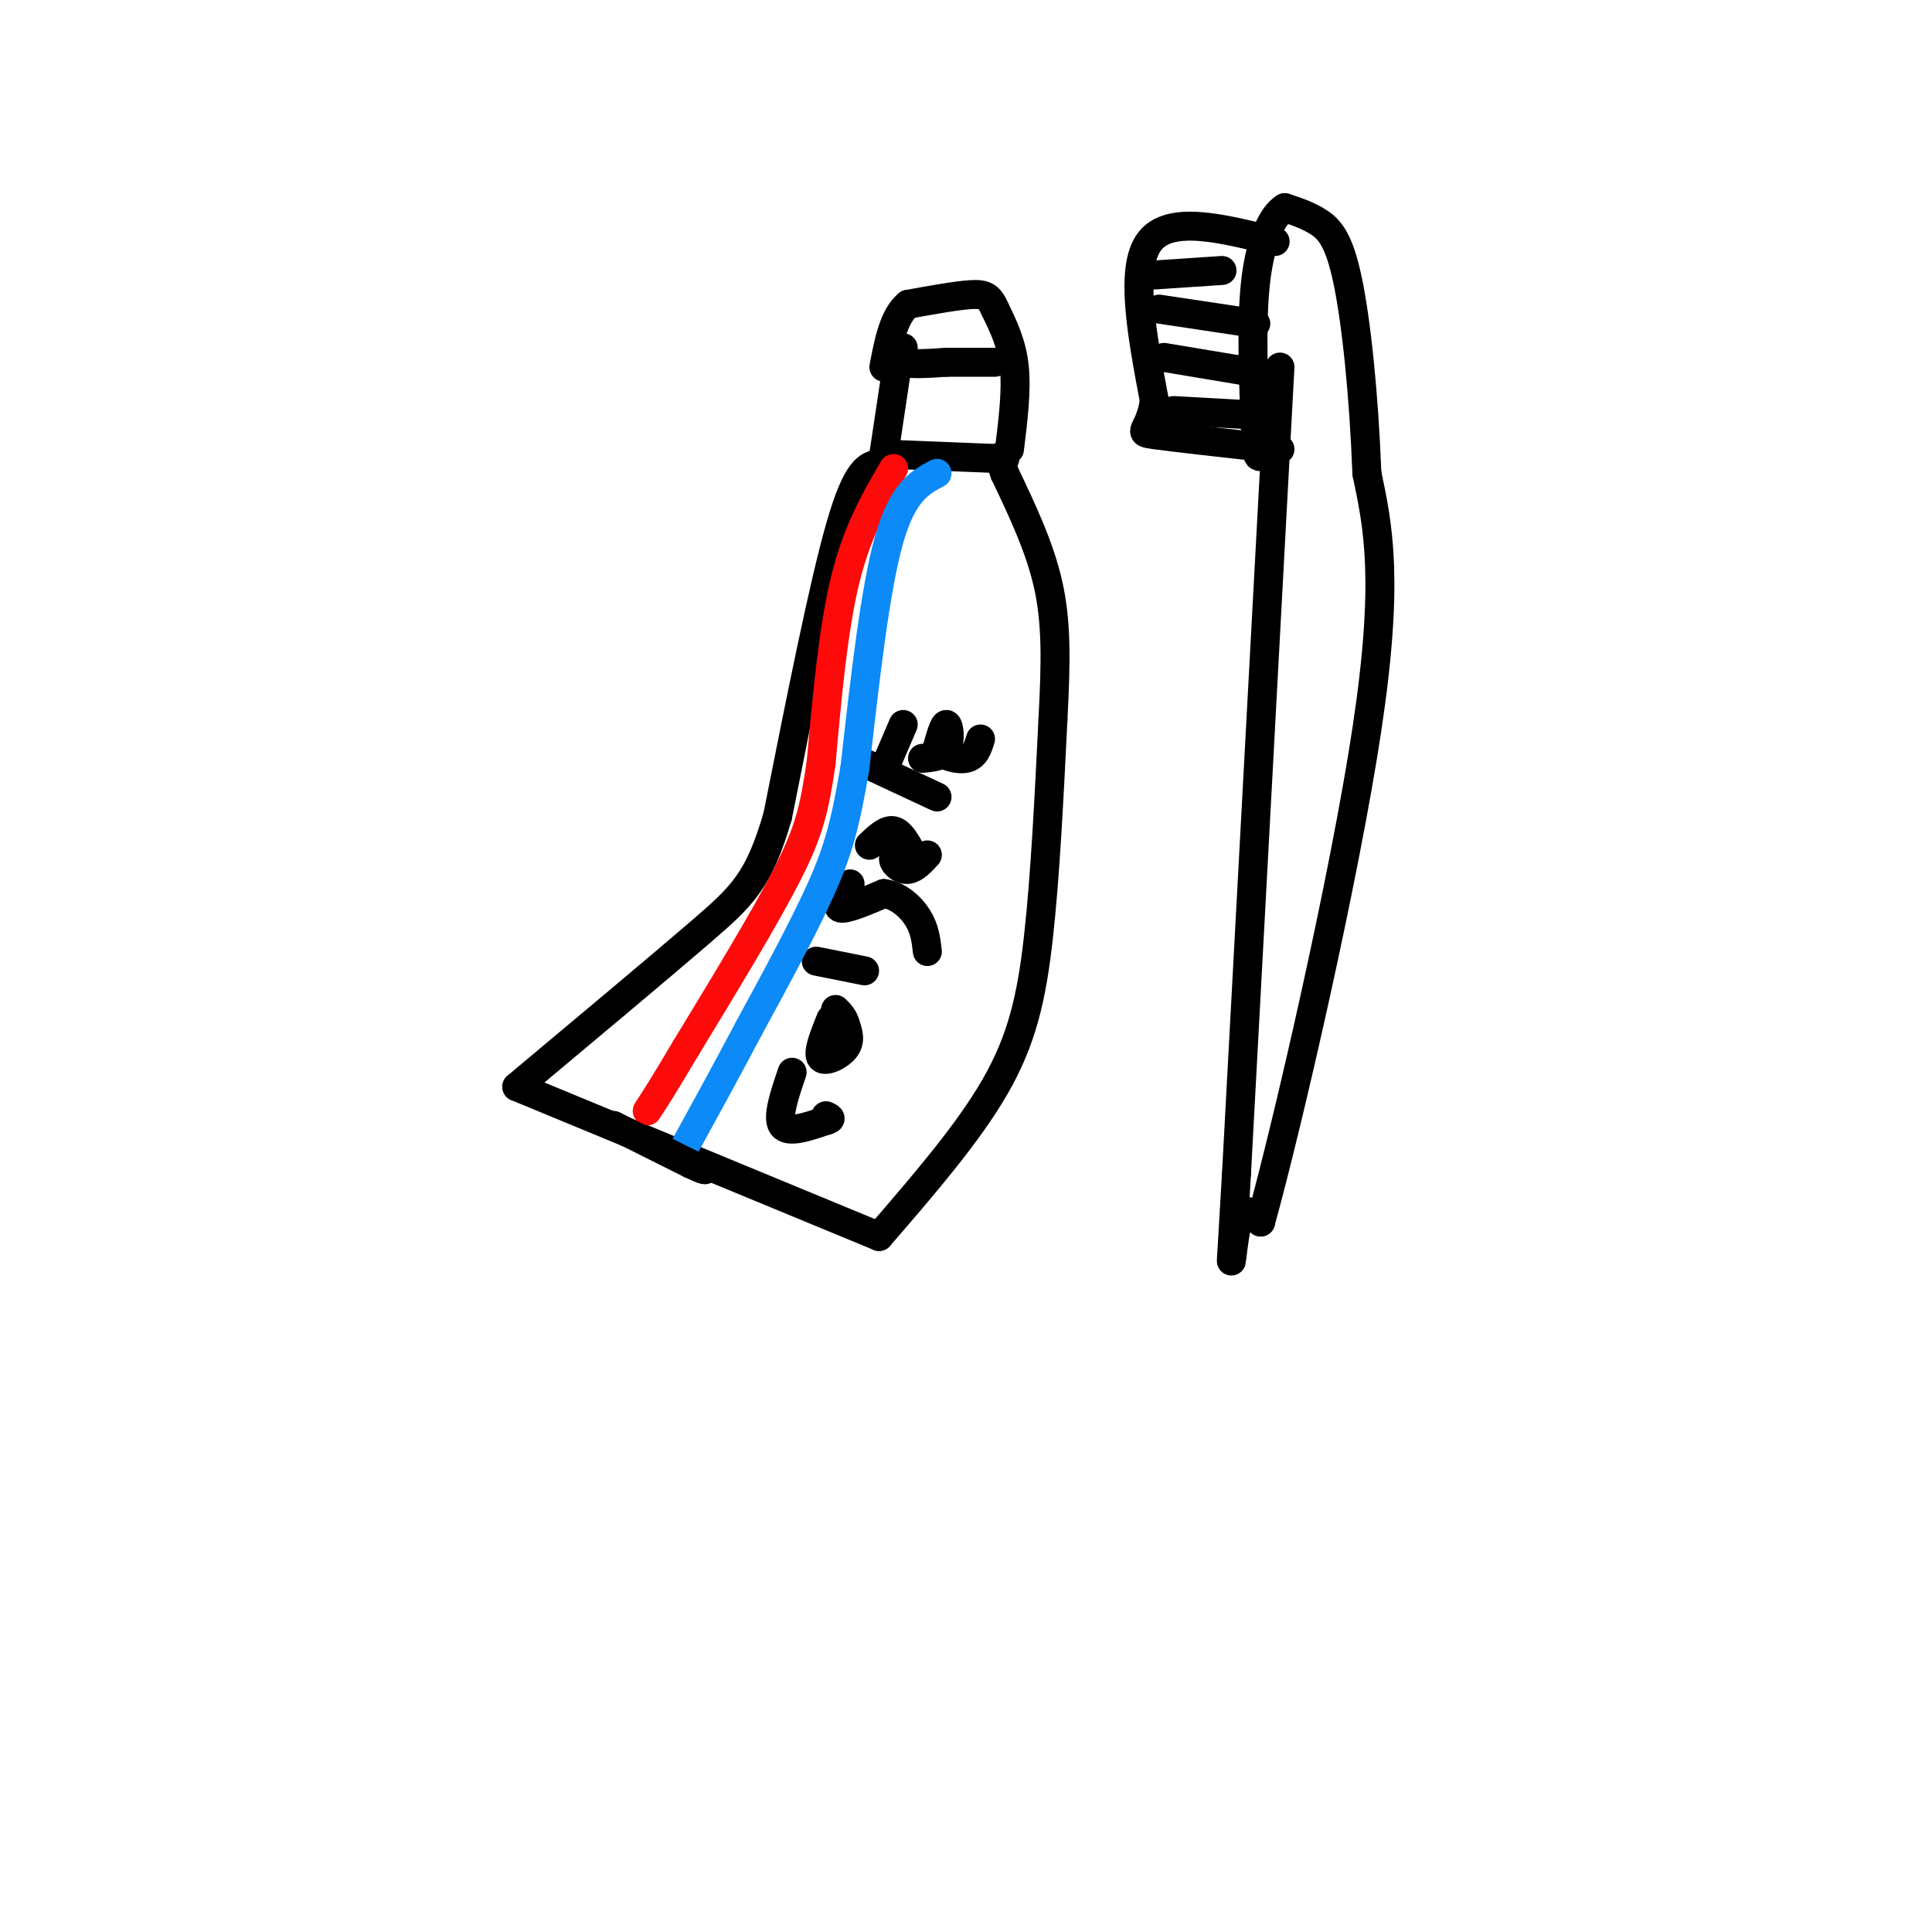
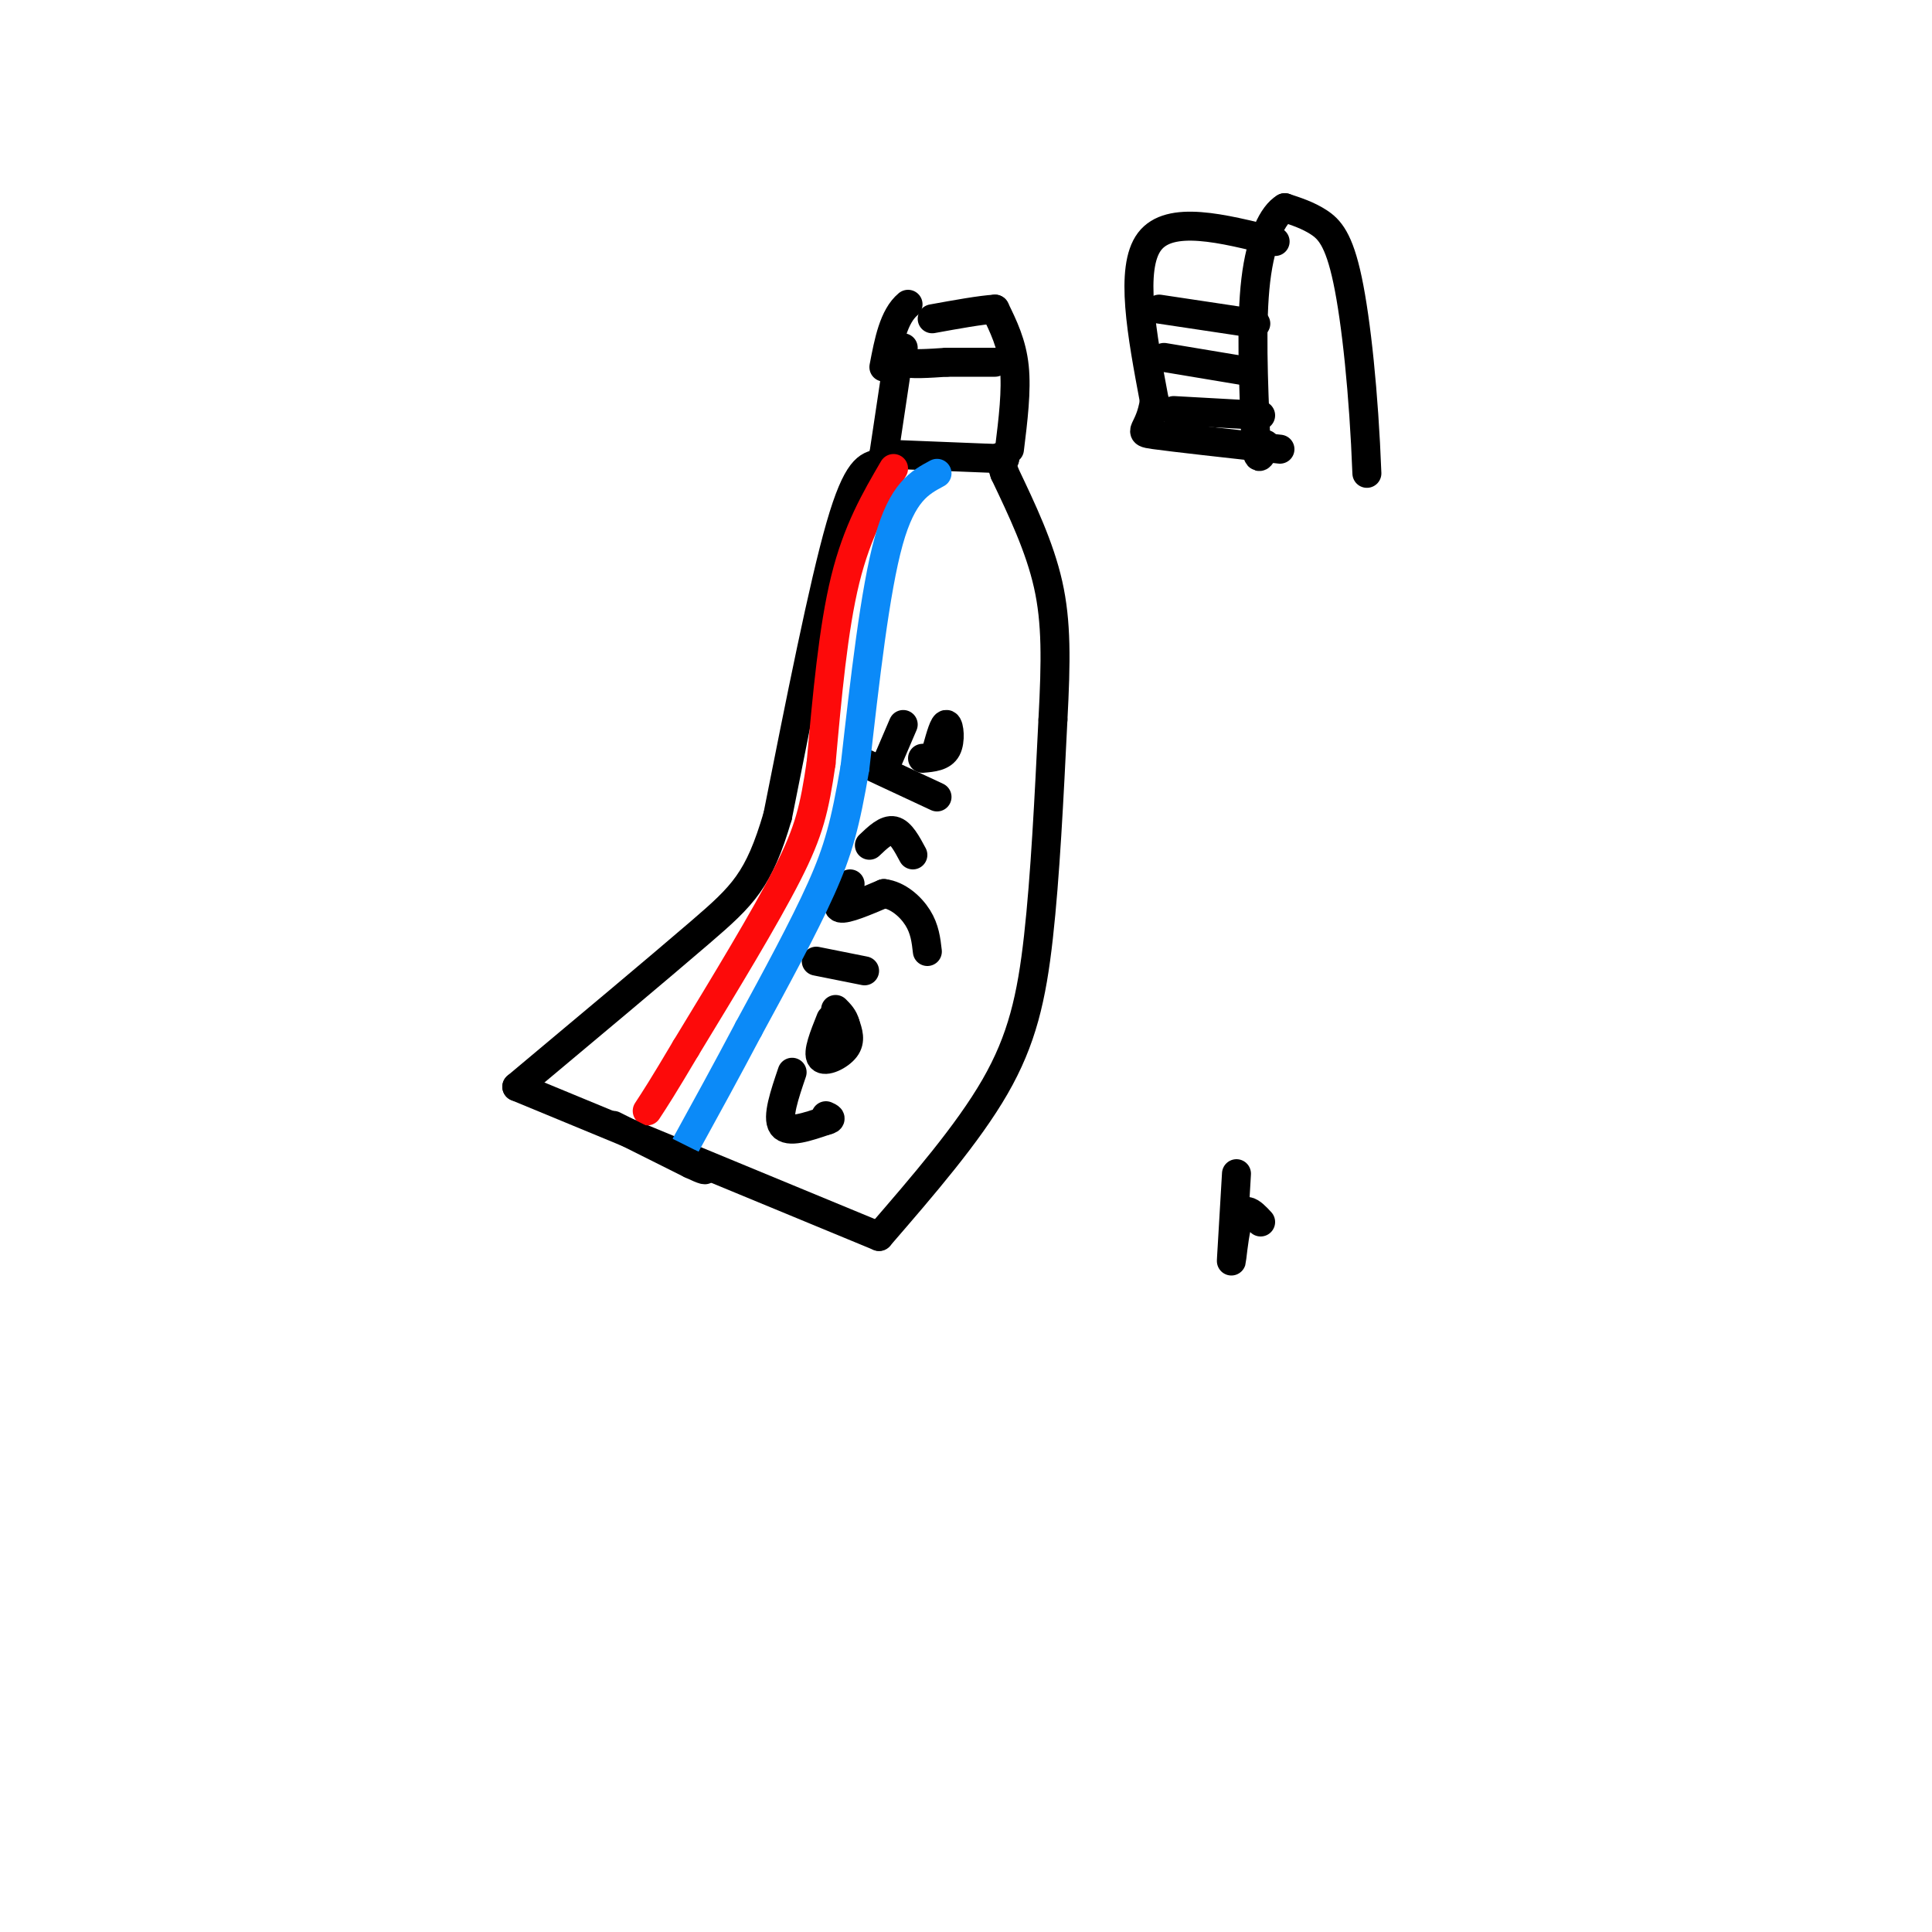
<svg xmlns="http://www.w3.org/2000/svg" viewBox="0 0 400 400" version="1.1">
  <g fill="none" stroke="rgb(0,0,0)" stroke-width="6" stroke-linecap="round" stroke-linejoin="round">
    <path d="M186,74c0.000,0.000 -3.000,20.000 -3,20" />
    <path d="M183,94c0.000,0.000 25.000,1.000 25,1" />
    <path d="M209,93c0.750,-6.083 1.500,-12.167 1,-17c-0.500,-4.833 -2.250,-8.417 -4,-12" />
-     <path d="M206,64c-1.156,-2.622 -2.044,-3.178 -5,-3c-2.956,0.178 -7.978,1.089 -13,2" />
+     <path d="M206,64c-2.956,0.178 -7.978,1.089 -13,2" />
    <path d="M188,63c-3.000,2.500 -4.000,7.750 -5,13" />
    <path d="M182,96c-2.250,0.417 -4.500,0.833 -8,13c-3.500,12.167 -8.250,36.083 -13,60" />
    <path d="M161,169c-3.889,13.244 -7.111,16.356 -16,24c-8.889,7.644 -23.444,19.822 -38,32" />
    <path d="M107,225c0.000,0.000 75.000,31.000 75,31" />
    <path d="M182,256c9.200,-10.644 18.400,-21.289 24,-31c5.600,-9.711 7.600,-18.489 9,-31c1.400,-12.511 2.200,-28.756 3,-45" />
    <path d="M218,149c0.644,-12.200 0.756,-20.200 -1,-28c-1.756,-7.800 -5.378,-15.400 -9,-23" />
    <path d="M208,98c-1.500,-4.333 -0.750,-3.667 0,-3" />
    <path d="M164,222c-1.583,4.667 -3.167,9.333 -2,11c1.167,1.667 5.083,0.333 9,-1" />
    <path d="M171,232c1.500,-0.333 0.750,-0.667 0,-1" />
    <path d="M172,211c-1.400,3.489 -2.800,6.978 -2,8c0.800,1.022 3.800,-0.422 5,-2c1.200,-1.578 0.600,-3.289 0,-5" />
    <path d="M175,212c-0.333,-1.333 -1.167,-2.167 -2,-3" />
    <path d="M169,199c0.000,0.000 10.000,2.000 10,2" />
    <path d="M176,183c-1.583,2.333 -3.167,4.667 -2,5c1.167,0.333 5.083,-1.333 9,-3" />
    <path d="M183,185c2.867,0.333 5.533,2.667 7,5c1.467,2.333 1.733,4.667 2,7" />
    <path d="M180,175c1.750,-1.667 3.500,-3.333 5,-3c1.500,0.333 2.750,2.667 4,5" />
-     <path d="M187,175c-1.089,0.978 -2.178,1.956 -2,3c0.178,1.044 1.622,2.156 3,2c1.378,-0.156 2.689,-1.578 4,-3" />
    <path d="M179,158c0.000,0.000 15.000,7.000 15,7" />
    <path d="M184,157c0.000,0.000 3.000,-7.000 3,-7" />
    <path d="M191,157c2.067,-0.178 4.133,-0.356 5,-2c0.867,-1.644 0.533,-4.756 0,-5c-0.533,-0.244 -1.267,2.378 -2,5" />
-     <path d="M194,155c0.889,1.400 4.111,2.400 6,2c1.889,-0.400 2.444,-2.200 3,-4" />
  </g>
  <g fill="none" stroke="rgb(253,10,10)" stroke-width="6" stroke-linecap="round" stroke-linejoin="round">
    <path d="M185,97c-3.750,6.417 -7.500,12.833 -10,23c-2.500,10.167 -3.750,24.083 -5,38" />
    <path d="M170,158c-1.400,9.422 -2.400,13.978 -7,23c-4.600,9.022 -12.800,22.511 -21,36" />
    <path d="M142,217c-4.833,8.167 -6.417,10.583 -8,13" />
  </g>
  <g fill="none" stroke="rgb(11,138,248)" stroke-width="6" stroke-linecap="round" stroke-linejoin="round">
    <path d="M194,98c-3.583,1.917 -7.167,3.833 -10,14c-2.833,10.167 -4.917,28.583 -7,47" />
    <path d="M177,159c-1.978,11.578 -3.422,17.022 -7,25c-3.578,7.978 -9.289,18.489 -15,29" />
    <path d="M155,213c-4.667,8.833 -8.833,16.417 -13,24" />
  </g>
  <g fill="none" stroke="rgb(0,0,0)" stroke-width="6" stroke-linecap="round" stroke-linejoin="round">
    <path d="M187,72c-0.750,1.250 -1.500,2.500 0,3c1.500,0.500 5.250,0.250 9,0" />
    <path d="M196,75c3.167,0.000 6.583,0.000 10,0" />
    <path d="M127,233c0.000,0.000 16.000,8.000 16,8" />
    <path d="M143,241c3.167,1.500 3.083,1.250 3,1" />
-     <path d="M265,76c0.000,0.000 -9.000,167.000 -9,167" />
    <path d="M256,243c-1.622,28.467 -1.178,16.133 0,11c1.178,-5.133 3.089,-3.067 5,-1" />
-     <path d="M261,253c5.667,-20.467 17.333,-71.133 22,-102c4.667,-30.867 2.333,-41.933 0,-53" />
    <path d="M283,98c-0.631,-16.571 -2.208,-31.500 -4,-40c-1.792,-8.500 -3.798,-10.571 -6,-12c-2.202,-1.429 -4.601,-2.214 -7,-3" />
    <path d="M266,43c-2.422,1.400 -4.978,6.400 -6,15c-1.022,8.600 -0.511,20.800 0,33" />
    <path d="M260,91c0.333,5.667 1.167,3.333 2,1" />
    <path d="M264,50c-10.917,-2.750 -21.833,-5.500 -26,0c-4.167,5.500 -1.583,19.250 1,33" />
    <path d="M239,83c-1.000,6.556 -4.000,6.444 0,7c4.000,0.556 15.000,1.778 26,3" />
-     <path d="M238,57c0.000,0.000 15.000,-1.000 15,-1" />
    <path d="M240,64c0.000,0.000 20.000,3.000 20,3" />
    <path d="M241,74c0.000,0.000 18.000,3.000 18,3" />
    <path d="M243,85c0.000,0.000 18.000,1.000 18,1" />
  </g>
</svg>